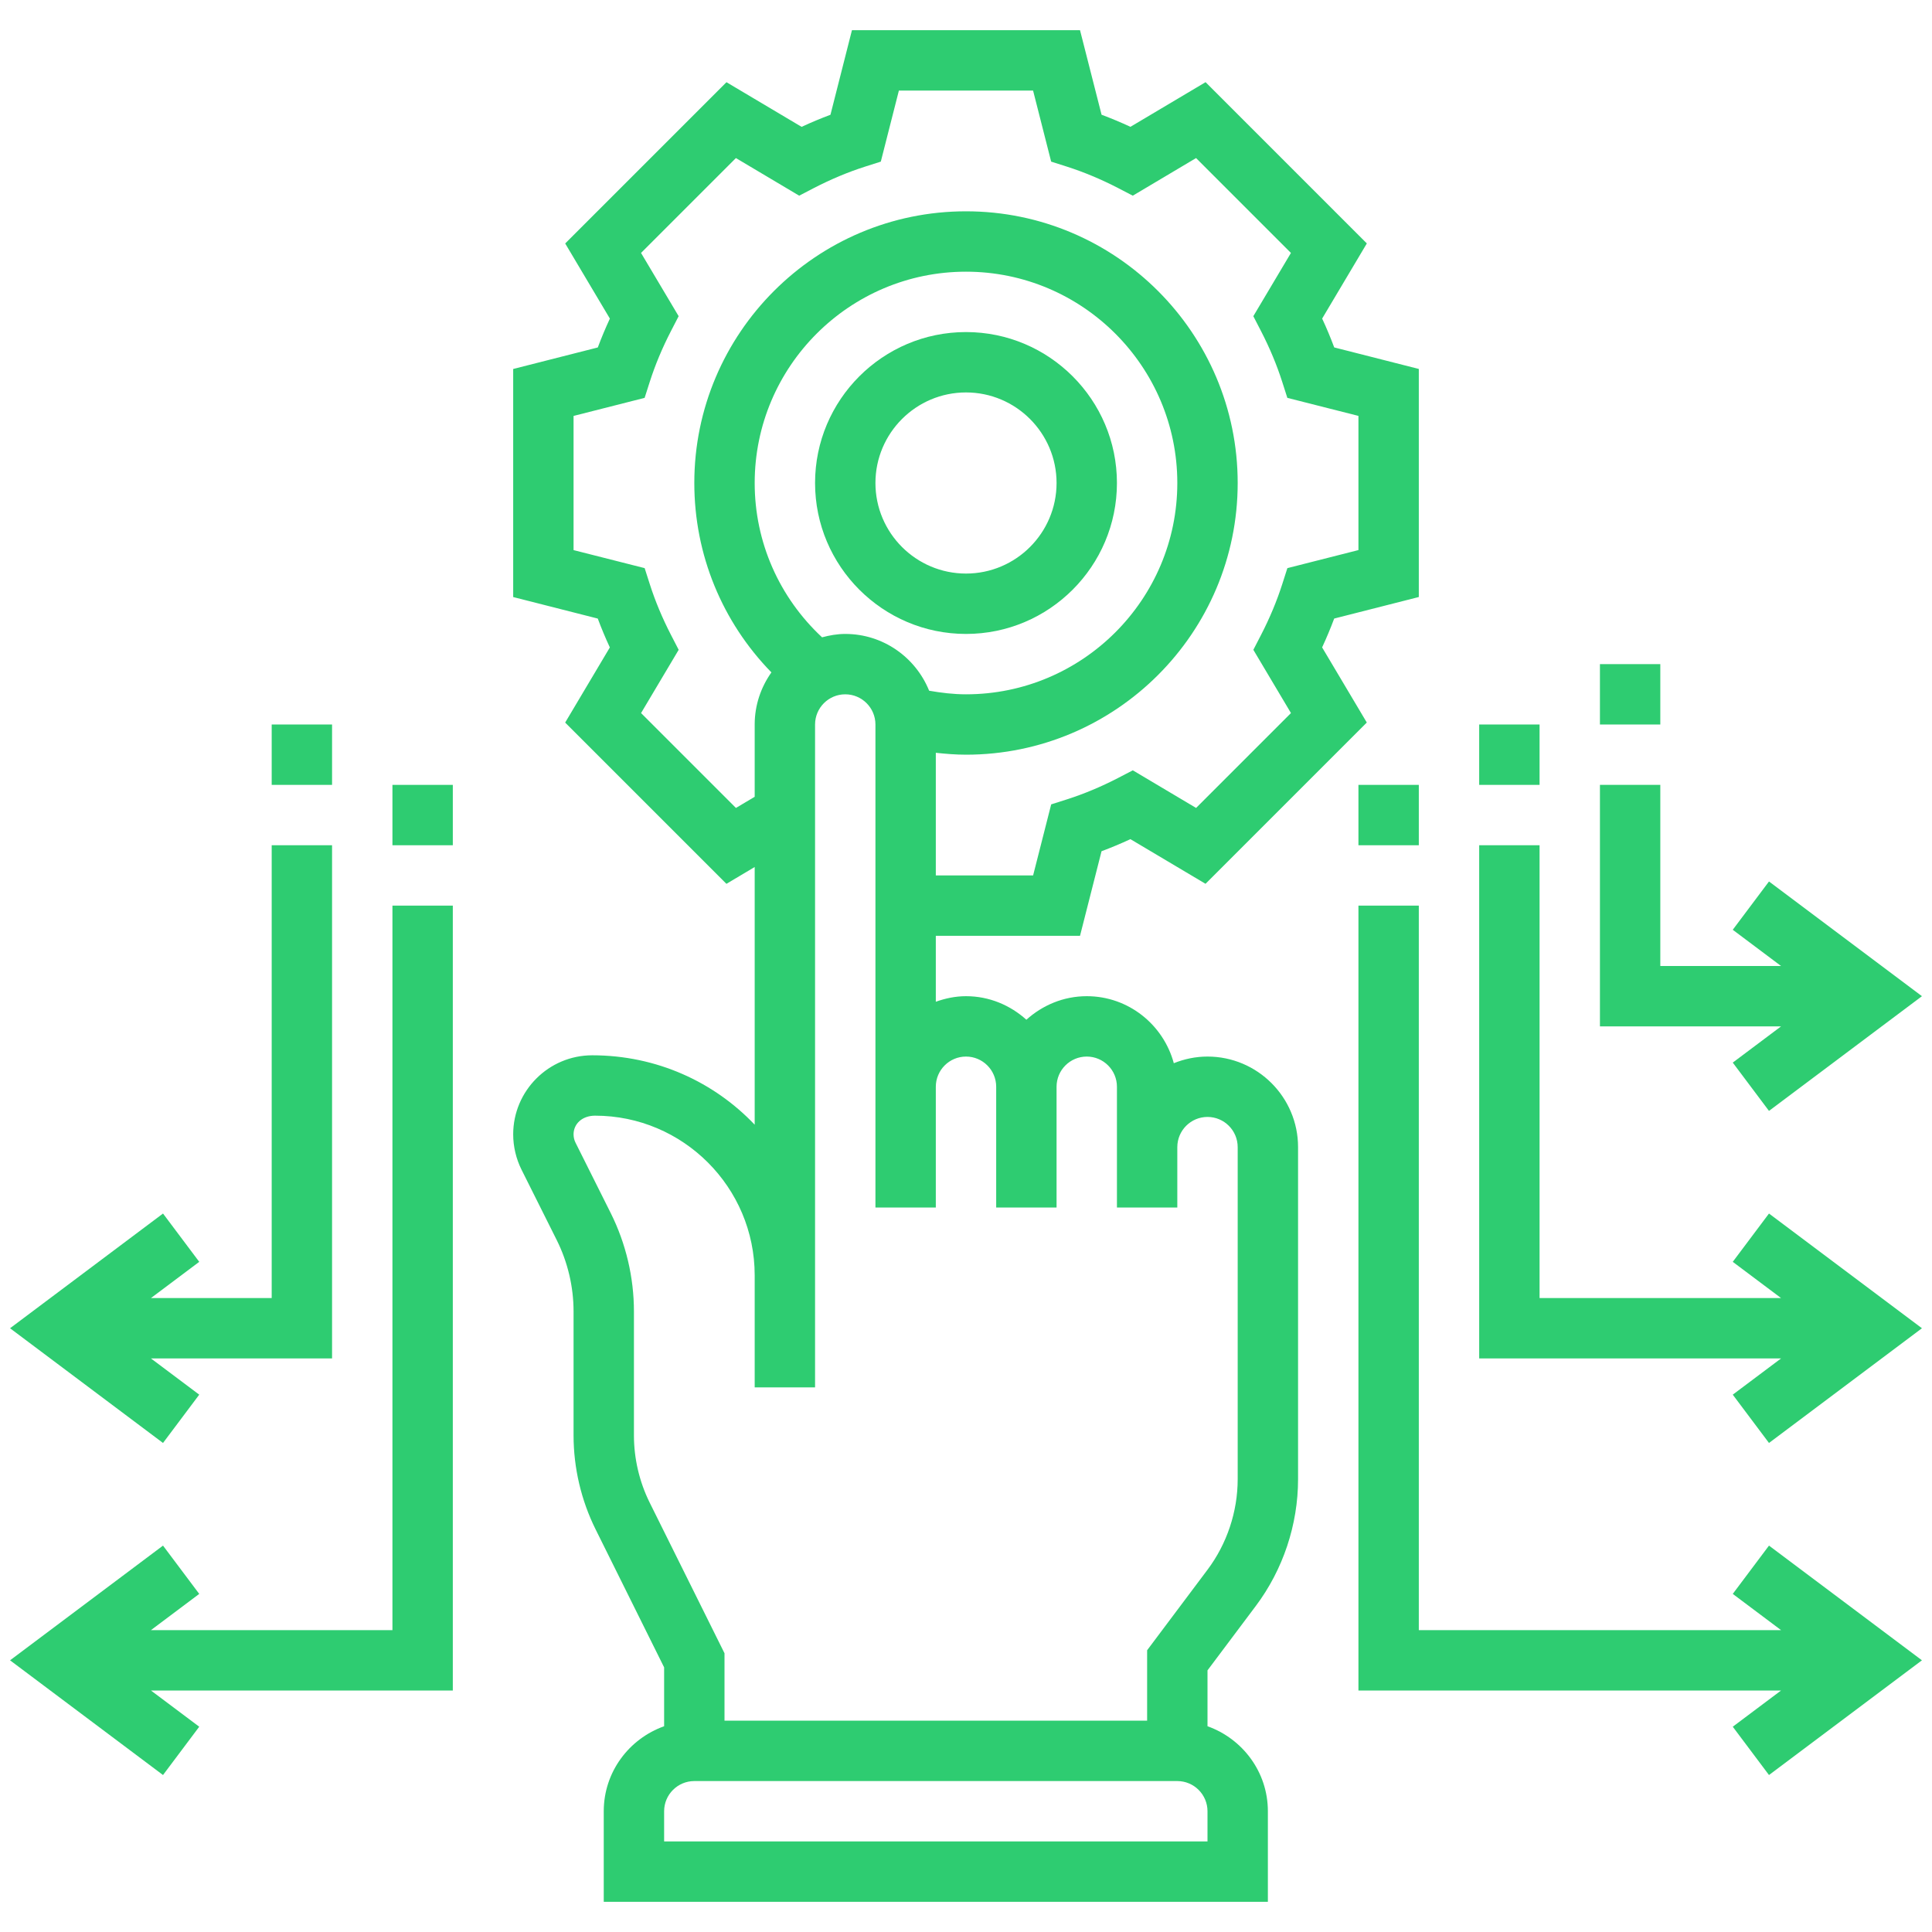
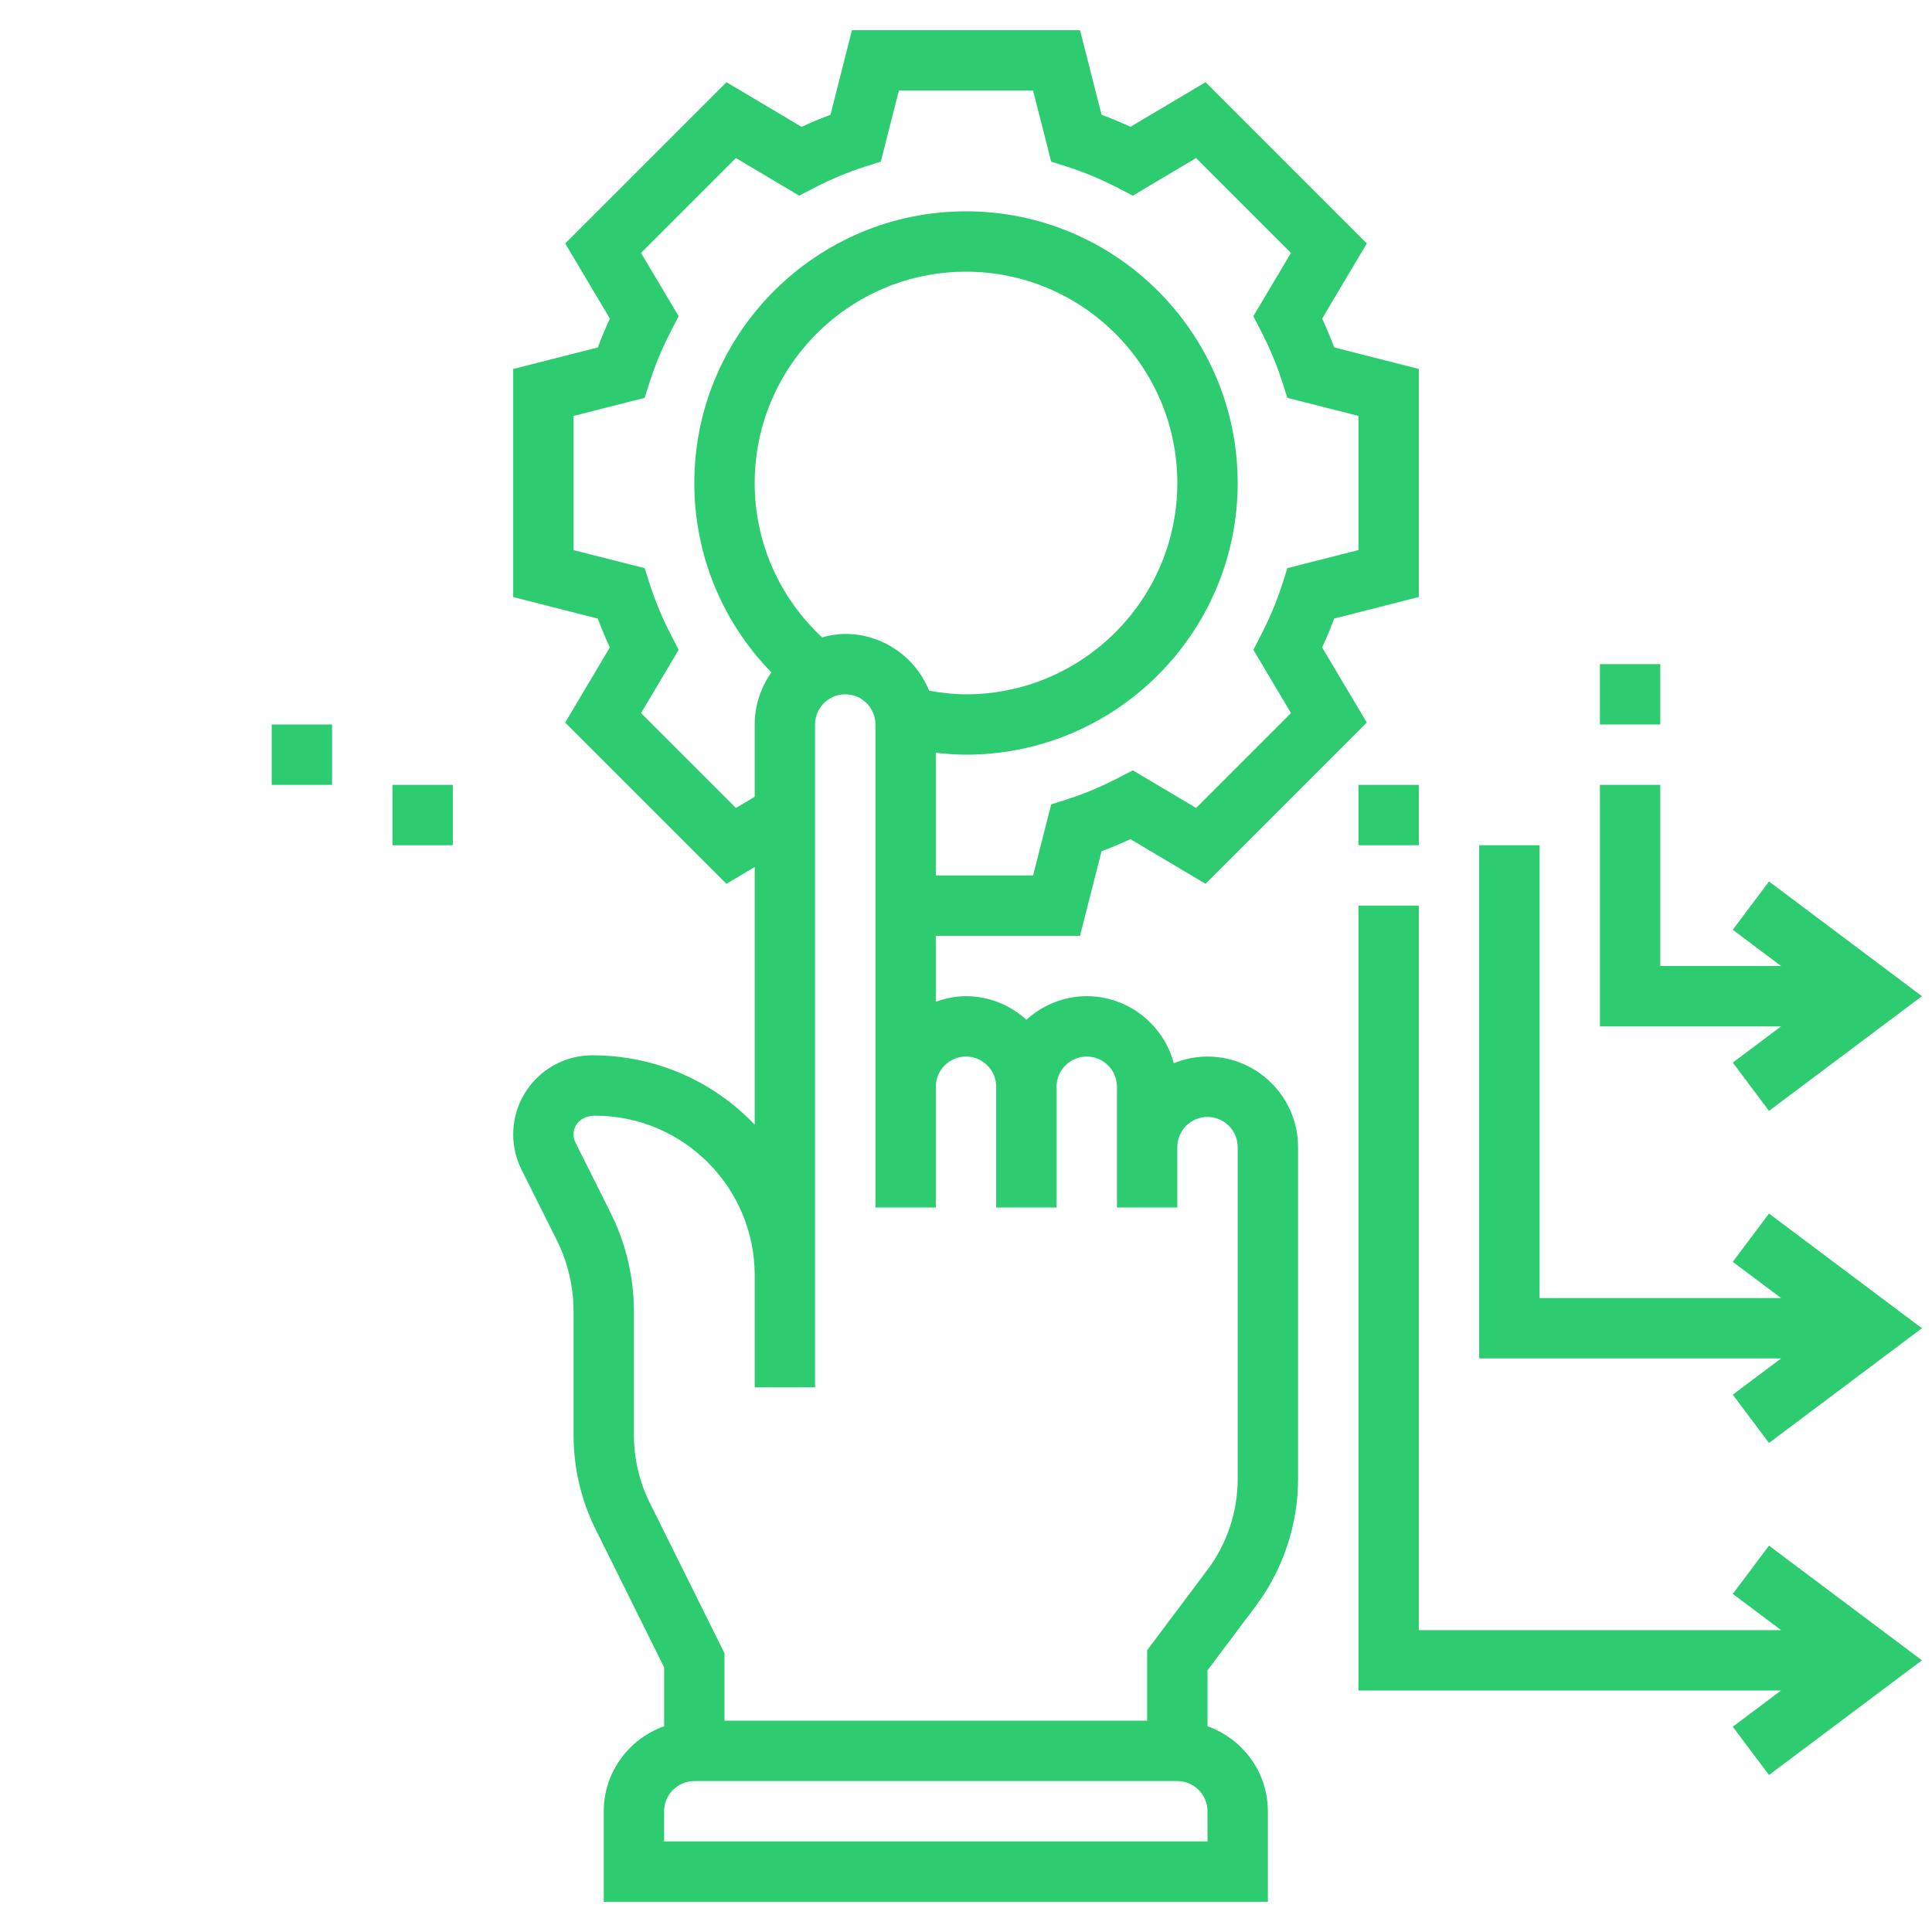
<svg xmlns="http://www.w3.org/2000/svg" version="1.1" width="512" height="512" x="0" y="0" viewBox="0 0 64 64" style="enable-background:new 0 0 512 512" xml:space="preserve" class="">
  <g>
    <g>
      <path d="m40 35c-.395 0-.77.081-1.116.22-.345-1.275-1.501-2.22-2.884-2.22-.771 0-1.468.301-2 .78-.532-.48-1.229-.78-2-.78-.352 0-.686.072-1 .184v-2.184h4.777l.713-2.802c.319-.119.639-.253.956-.4l2.489 1.479 5.342-5.342-1.48-2.489c.147-.317.281-.638.4-.956l2.803-.713v-7.555l-2.802-.713c-.119-.318-.252-.639-.4-.956l1.48-2.489-5.342-5.342-2.489 1.479c-.317-.147-.637-.281-.956-.4l-.714-2.801h-7.555l-.712 2.802c-.319.119-.639.253-.956.4l-2.489-1.479-5.342 5.342 1.48 2.489c-.147.317-.281.638-.4.956l-2.803.713v7.555l2.802.713c.119.318.252.639.4.956l-1.48 2.489 5.342 5.342.936-.557v8.536c-1.341-1.411-3.244-2.299-5.381-2.299-1.443 0-2.618 1.174-2.619 2.618 0 .404.096.81.276 1.171l1.166 2.331c.365.731.558 1.548.558 2.364v4.108c0 1.074.252 2.15.73 3.112l2.27 4.572v1.95c-1.161.414-2 1.514-2 2.816v3h22v-3c0-1.302-.839-2.402-2-2.816v-1.851l1.6-2.133c.903-1.203 1.4-2.694 1.4-4.2v-11c0-1.654-1.346-3-3-3zm-12.768-13.888c-1.42-1.323-2.232-3.153-2.232-5.112 0-3.859 3.14-7 7-7s7 3.141 7 7-3.14 7-7 7c-.413 0-.819-.049-1.221-.119-.445-1.101-1.521-1.881-2.779-1.881-.267 0-.521.046-.768.112zm-2.853 5.652-3.143-3.143 1.246-2.095-.254-.492c-.289-.56-.525-1.126-.704-1.686l-.169-.528-2.355-.597v-4.445l2.354-.598.169-.528c.179-.56.415-1.126.704-1.686l.254-.492-1.246-2.095 3.143-3.143 2.096 1.246.493-.256c.558-.288 1.124-.525 1.683-.704l.528-.168.599-2.354h4.445l.599 2.354.528.168c.559.179 1.125.416 1.683.704l.493.256 2.096-1.246 3.143 3.143-1.246 2.095.254.492c.289.56.525 1.126.704 1.686l.169.528 2.355.597v4.445l-2.354.598-.169.528c-.179.56-.415 1.126-.704 1.686l-.254.492 1.246 2.095-3.143 3.143-2.096-1.246-.493.256c-.558.288-1.124.525-1.683.704l-.528.168-.599 2.354h-3.223v-4.063c.331.036.665.063 1 .063 4.962 0 9-4.037 9-9s-4.038-9-9-9-9 4.037-9 9c0 2.373.922 4.601 2.554 6.274-.346.489-.554 1.082-.554 1.726v2.395zm15.621 34.236h-18v-1c0-.552.449-1 1-1h16c.551 0 1 .448 1 1zm1-12c0 1.075-.355 2.141-1 3l-2 2.667v2.333h-14v-2.234l-2.479-4.991c-.341-.688-.521-1.458-.521-2.224v-4.108c0-1.126-.266-2.252-.769-3.259l-1.166-2.331c-.043-.085-.065-.181-.065-.276 0-.342.278-.619.714-.619 2.915.001 5.286 2.373 5.286 5.287v1.713 2h2v-2-1.713-18.245c0-.552.449-1 1-1s1 .448 1 1v12 4h2v-4c0-.552.449-1 1-1s1 .448 1 1v4h2v-4c0-.552.449-1 1-1s1 .448 1 1v2 2h2v-2c0-.552.449-1 1-1s1 .448 1 1z" fill="#2ECC71" data-original="#000000" class="" />
-       <path d="m32 21c2.757 0 5-2.243 5-5s-2.243-5-5-5-5 2.243-5 5 2.243 5 5 5zm0-8c1.654 0 3 1.346 3 3s-1.346 3-3 3-3-1.346-3-3 1.346-3 3-3z" fill="#2ECC71" data-original="#000000" class="" />
      <path d="m57.4 52.8 1.6 1.2h-12v-24h-2v26h14l-1.6 1.2 1.2 1.6 5.067-3.8-5.067-3.8z" fill="#2ECC71" data-original="#000000" class="" />
      <path d="m57.4 41.8 1.6 1.2h-8v-15h-2v17h10l-1.6 1.2 1.2 1.6 5.067-3.8-5.067-3.8z" fill="#2ECC71" data-original="#000000" class="" />
      <path d="m57.4 35.2 1.2 1.6 5.067-3.8-5.067-3.8-1.2 1.6 1.6 1.2h-4v-6h-2v8h6z" fill="#2ECC71" data-original="#000000" class="" />
      <path d="m45 26h2v2h-2z" fill="#2ECC71" data-original="#000000" class="" />
-       <path d="m49 24h2v2h-2z" fill="#2ECC71" data-original="#000000" class="" />
      <path d="m53 22h2v2h-2z" fill="#2ECC71" data-original="#000000" class="" />
-       <path d="m6.6 46.2-1.6-1.2h6v-17h-2v15h-4l1.6-1.2-1.2-1.6-5.067 3.8 5.067 3.8z" fill="#2ECC71" data-original="#000000" class="" />
-       <path d="m13 54h-8l1.6-1.2-1.2-1.6-5.067 3.8 5.067 3.8 1.2-1.6-1.6-1.2h10v-26h-2z" fill="#2ECC71" data-original="#000000" class="" />
      <path d="m13 26h2v2h-2z" fill="#2ECC71" data-original="#000000" class="" />
      <path d="m9 24h2v2h-2z" fill="#2ECC71" data-original="#000000" class="" />
    </g>
  </g>
</svg>